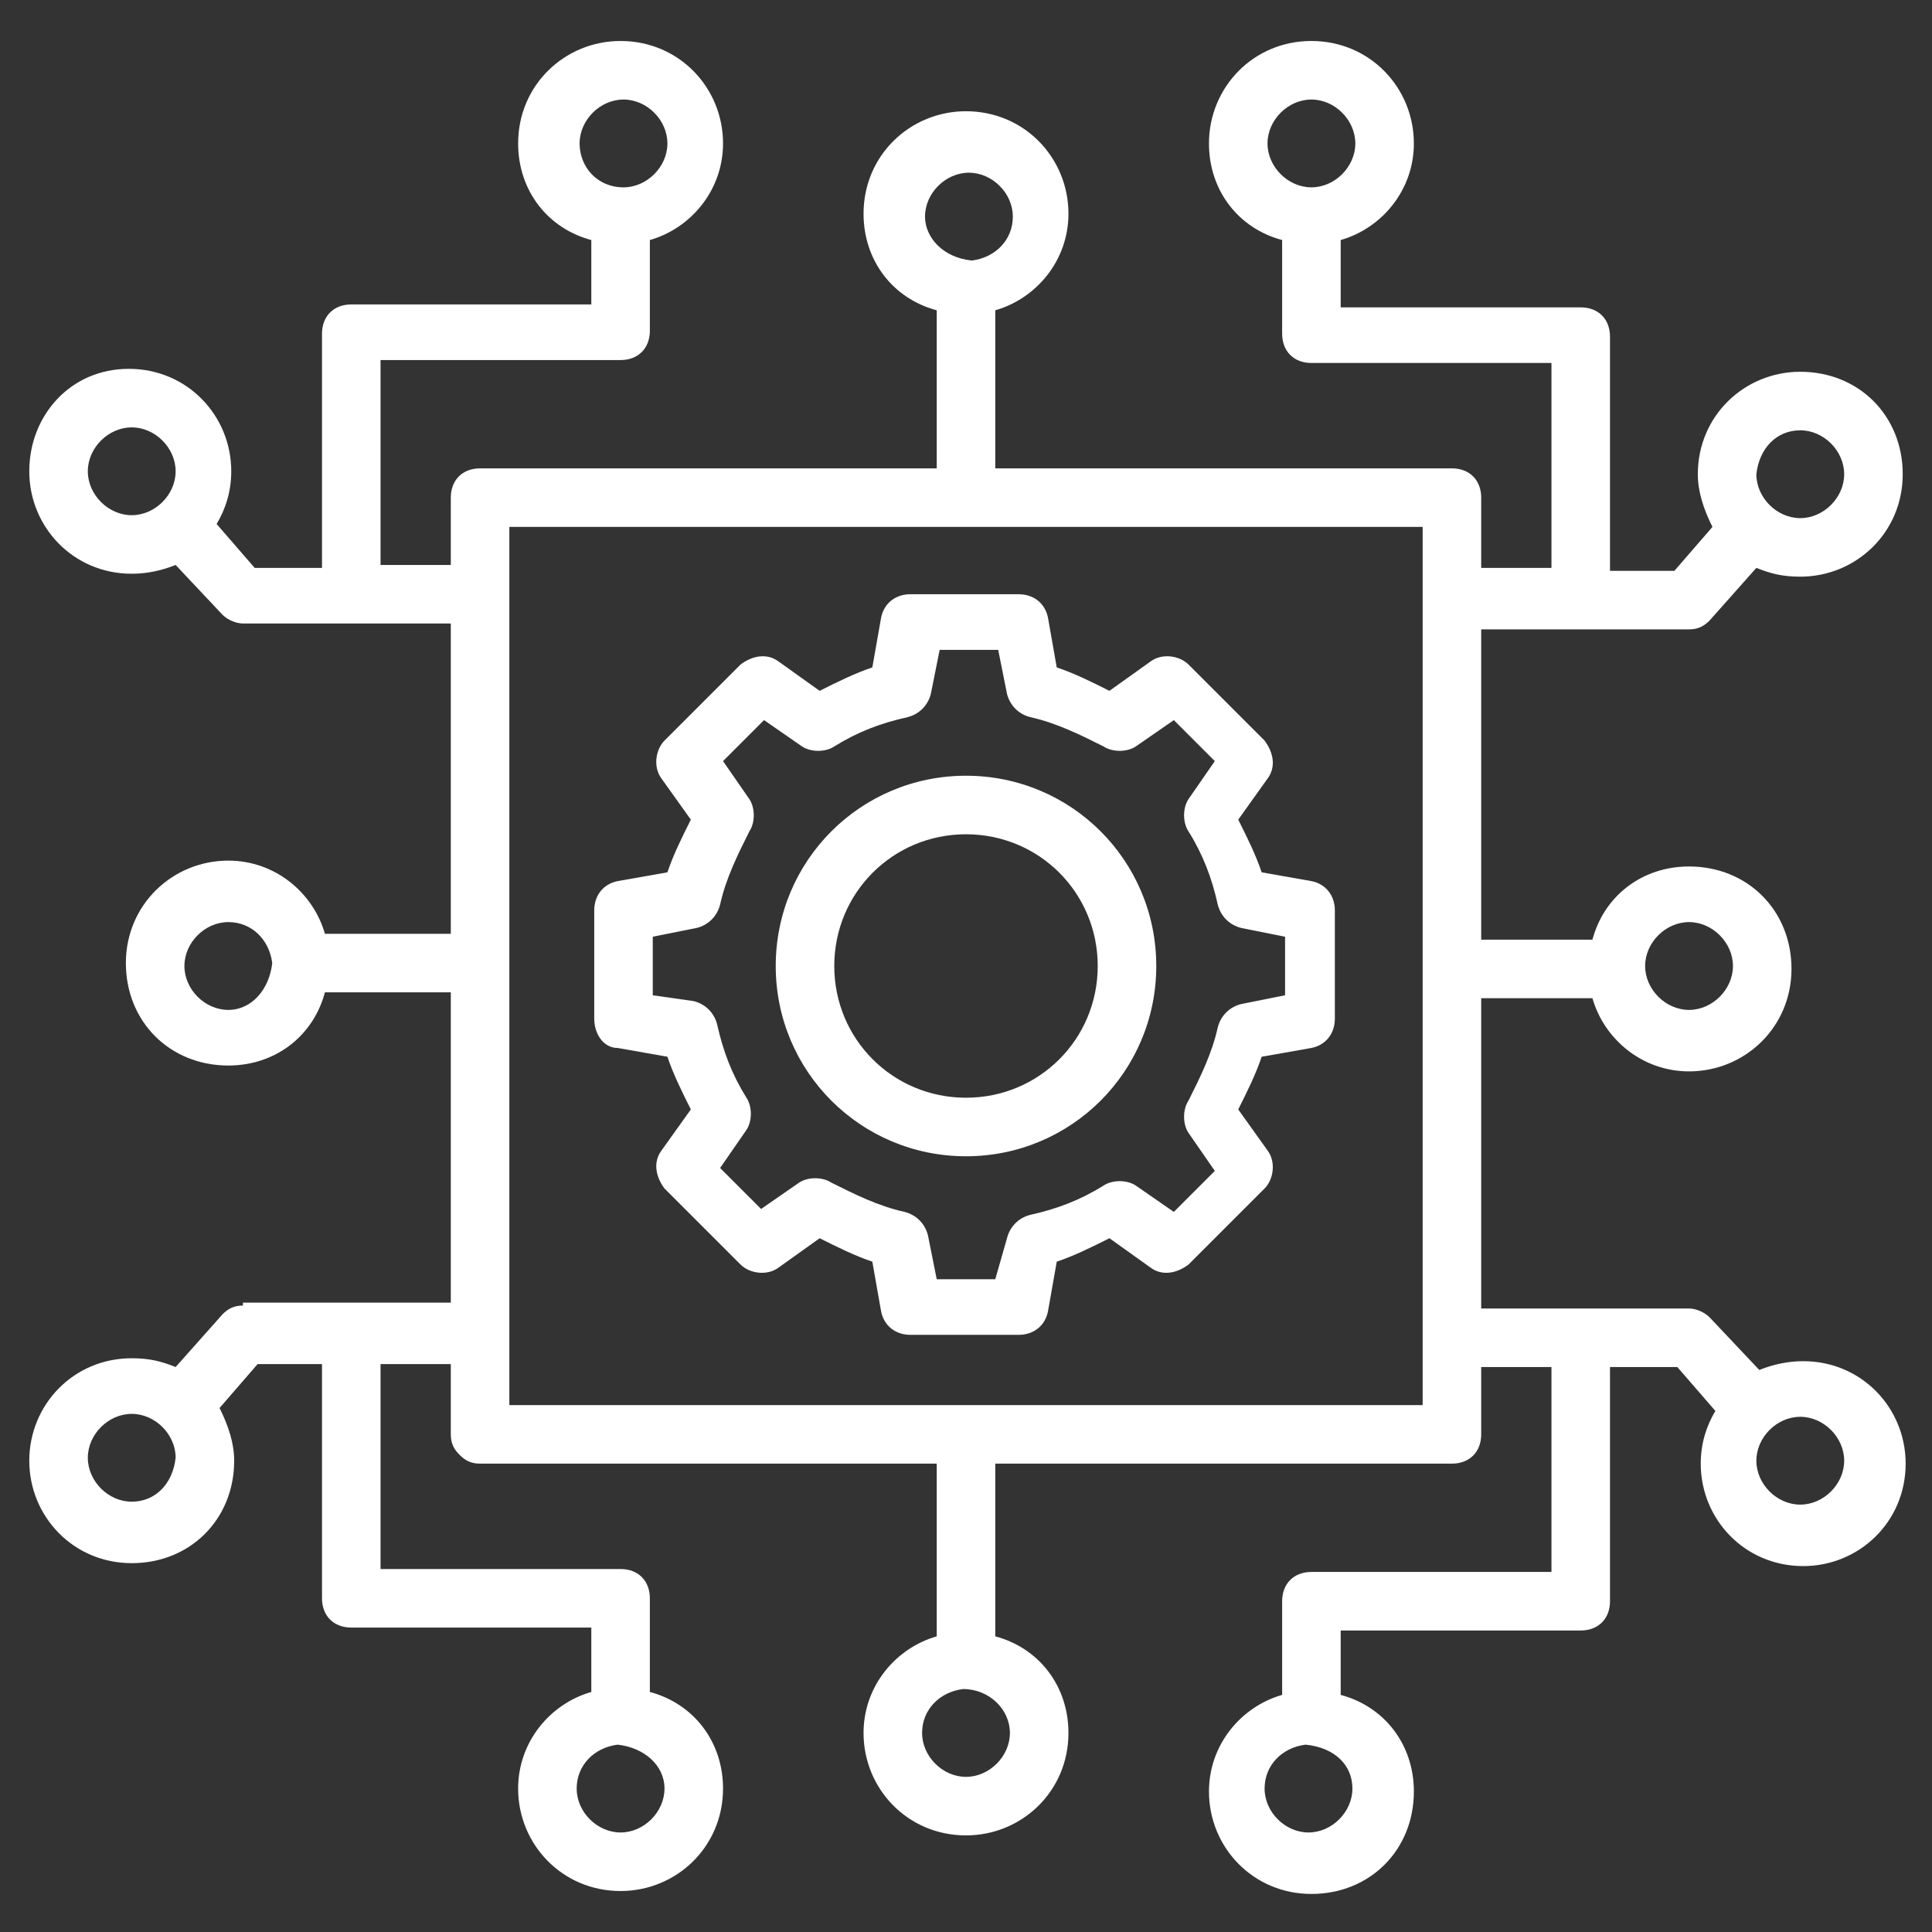
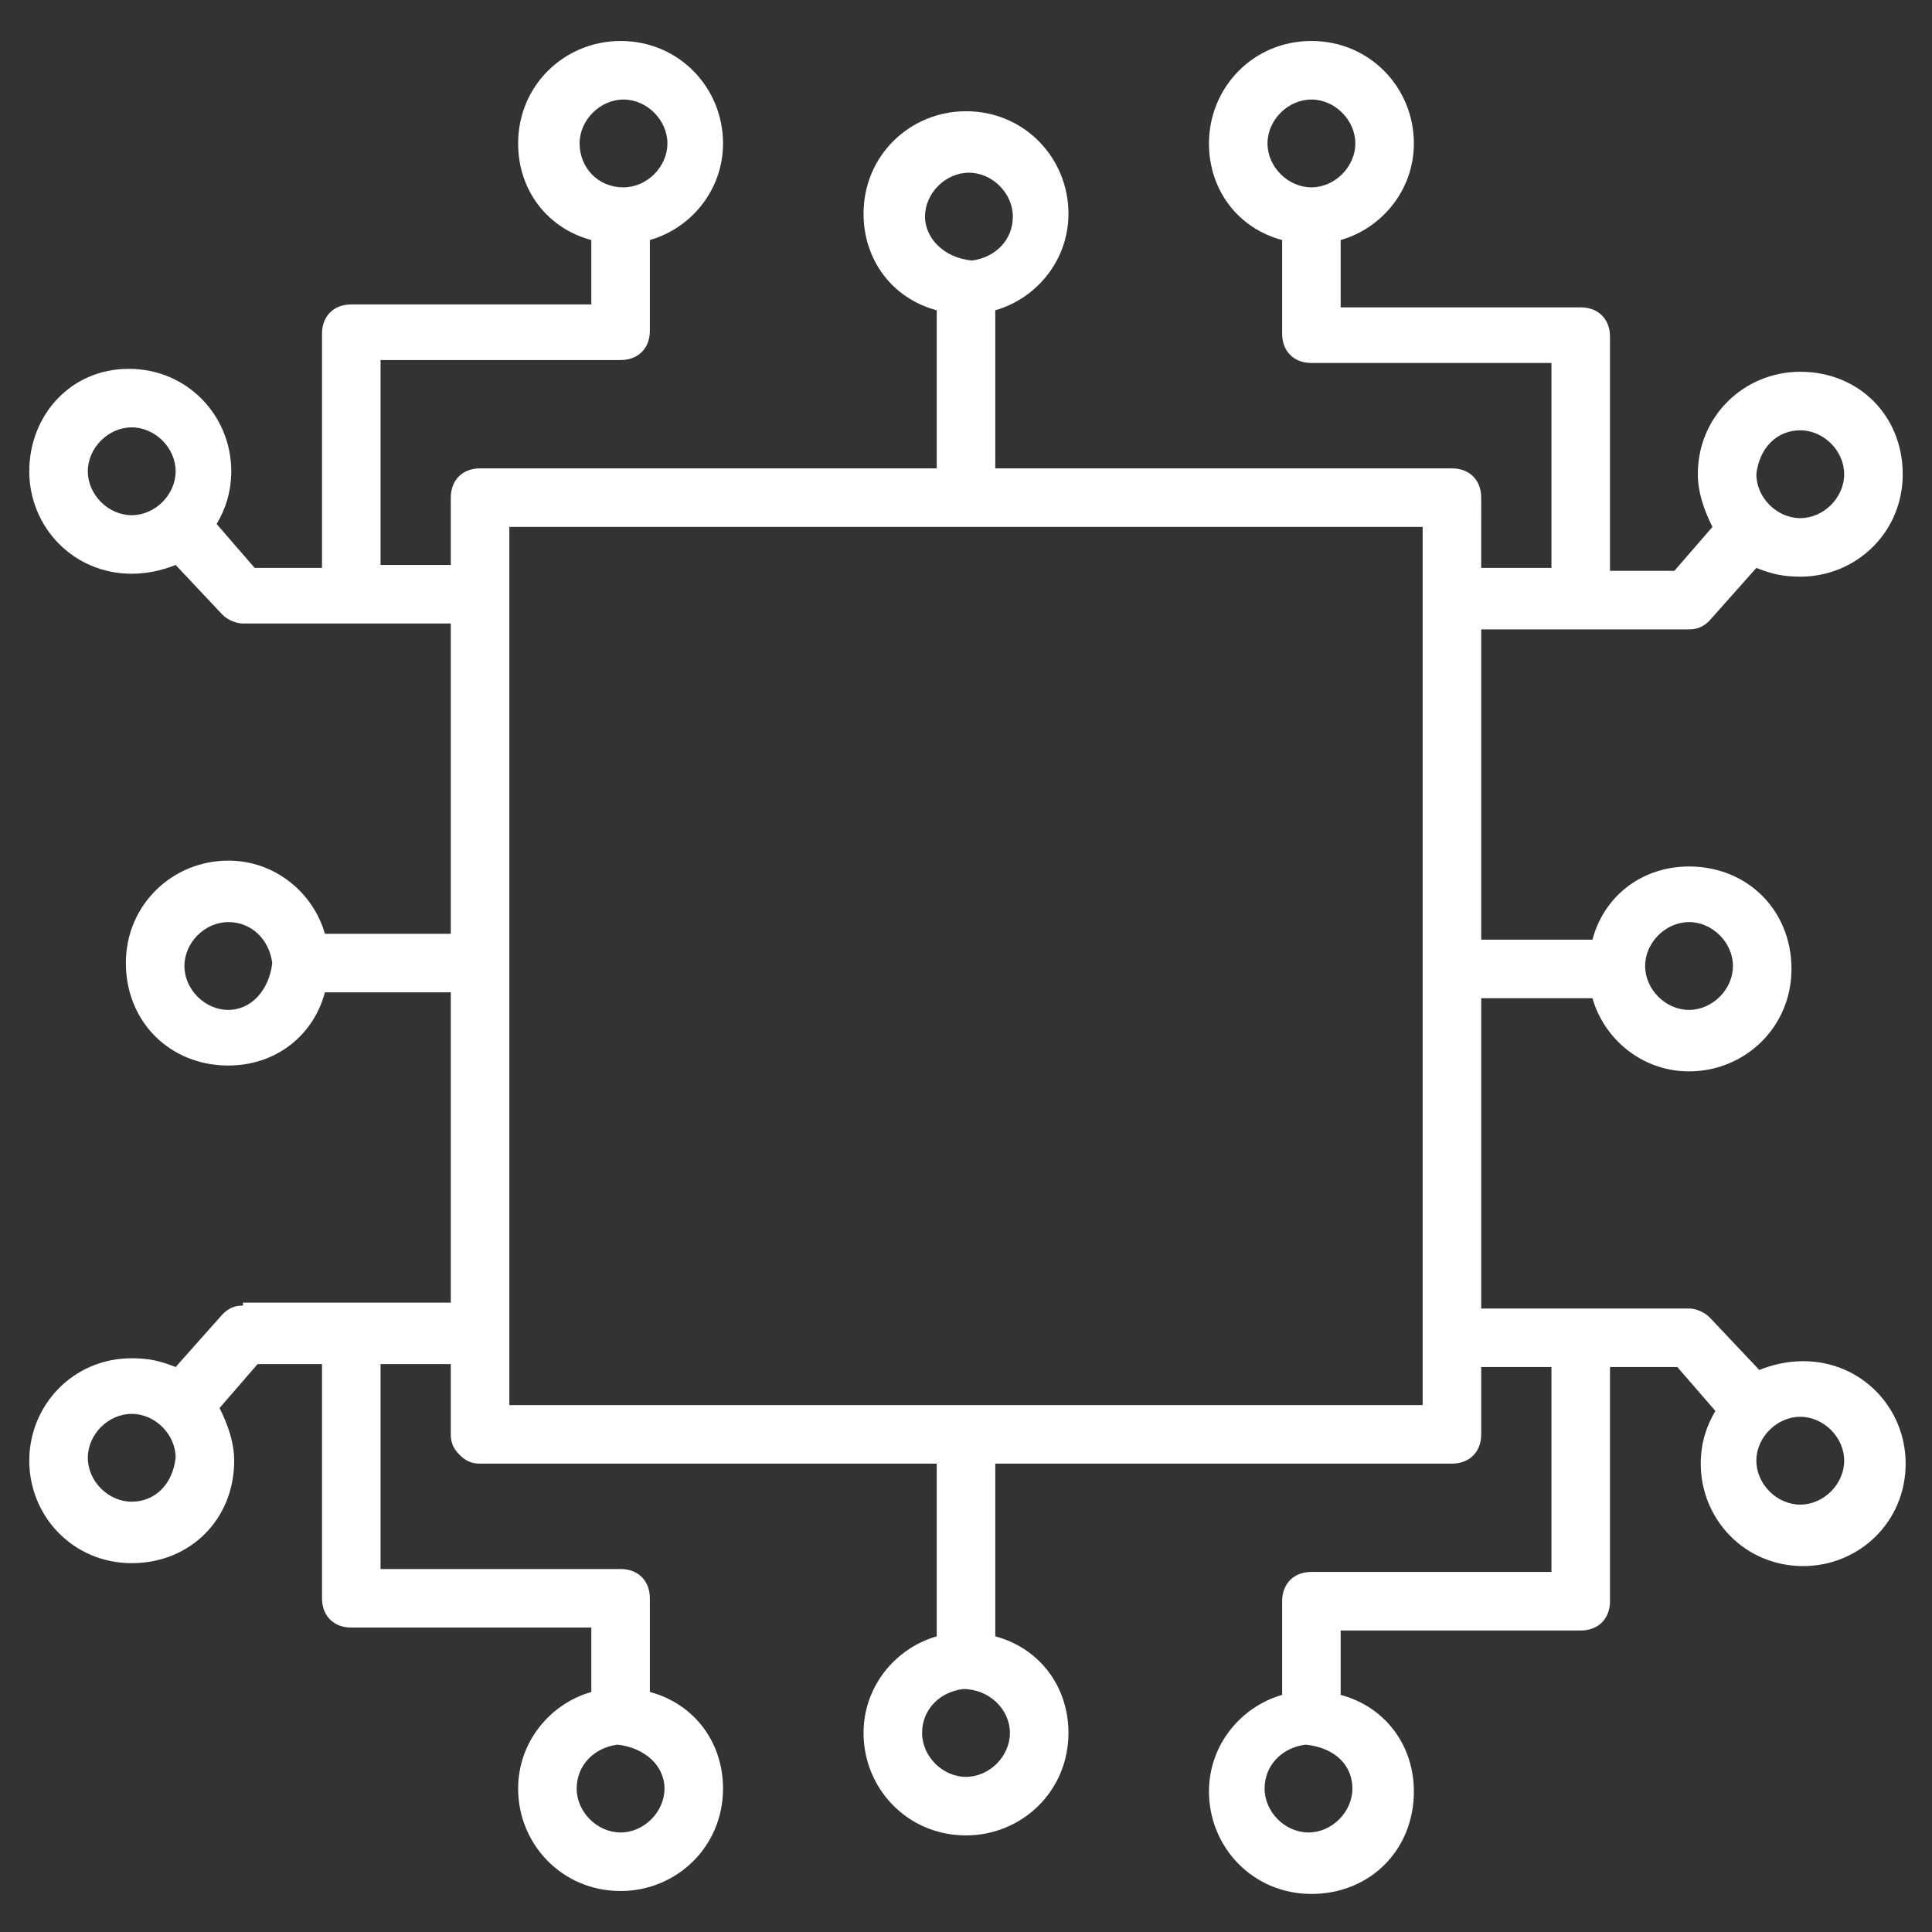
<svg xmlns="http://www.w3.org/2000/svg" version="1.1" width="512" height="512" x="0" y="0" viewBox="0 0 66 66" style="enable-background:new 0 0 512 512" xml:space="preserve" class="">
  <rect x="0" y="0" width="66" height="66" fill="#333333" stroke="none" />
  <g>
-     <path d="m21.1 35.8 1.7.3c.2.6.5 1.2.8 1.8l-1 1.4c-.3.4-.2.9.1 1.3l2.6 2.6c.3.3.9.4 1.3.1l1.4-1c.6.3 1.2.6 1.8.8l.3 1.7c.1.5.5.8 1 .8h3.7c.5 0 .9-.3 1-.8l.3-1.7c.6-.2 1.2-.5 1.8-.8l1.4 1c.4.3.9.2 1.3-.1l2.6-2.6c.3-.3.4-.9.1-1.3l-1-1.4c.3-.6.6-1.2.8-1.8l1.7-.3c.5-.1.8-.5.8-1v-3.7c0-.5-.3-.9-.8-1l-1.7-.3c-.2-.6-.5-1.2-.8-1.8l1-1.4c.3-.4.2-.9-.1-1.3l-2.6-2.6c-.3-.3-.9-.4-1.3-.1l-1.4 1c-.6-.3-1.2-.6-1.8-.8l-.3-1.7c-.1-.5-.5-.8-1-.8h-3.7c-.5 0-.9.3-1 .8l-.3 1.7c-.6.2-1.2.5-1.8.8l-1.4-1c-.4-.3-.9-.2-1.3.1l-2.6 2.6c-.3.3-.4.9-.1 1.3l1 1.4c-.3.6-.6 1.2-.8 1.8l-1.7.3c-.5.1-.8.5-.8 1v3.7c0 .5.3 1 .8 1zm1.2-3.8 1.5-.3c.4-.1.7-.4.8-.8.2-.9.6-1.7 1-2.5.2-.3.2-.8 0-1.1l-.9-1.3 1.4-1.4 1.3.9c.3.2.8.2 1.1 0 .8-.5 1.6-.8 2.5-1 .4-.1.7-.4.8-.8l.3-1.5h2l.3 1.5c.1.4.4.7.8.8.9.2 1.7.6 2.5 1 .3.2.8.2 1.1 0l1.3-.9 1.4 1.4-.9 1.3c-.2.3-.2.8 0 1.1.5.8.8 1.6 1 2.5.1.4.4.7.8.8l1.5.3v2l-1.5.3c-.4.1-.7.4-.8.8-.2.9-.6 1.7-1 2.5-.2.3-.2.8 0 1.1l.9 1.3-1.4 1.4-1.3-.9c-.3-.2-.8-.2-1.1 0-.8.5-1.6.8-2.5 1-.4.1-.7.4-.8.8l-.4 1.4h-2l-.3-1.5c-.1-.4-.4-.7-.8-.8-.9-.2-1.7-.6-2.5-1-.3-.2-.8-.2-1.1 0l-1.3.9-1.4-1.4.9-1.3c.2-.3.2-.8 0-1.1-.5-.8-.8-1.6-1-2.5-.1-.4-.4-.7-.8-.8l-1.4-.2z" fill="#ffffff" opacity="1" data-original="#000000" class="" />
-     <path d="M33 39.5c3.6 0 6.5-2.9 6.5-6.5s-2.9-6.5-6.5-6.5-6.5 2.9-6.5 6.5 2.9 6.5 6.5 6.5zm0-11c2.5 0 4.5 2 4.5 4.5s-2 4.5-4.5 4.5-4.5-2-4.5-4.5 2-4.5 4.5-4.5z" fill="#ffffff" opacity="1" data-original="#000000" class="" />
-     <path d="M8.3 44.6c-.3 0-.5.1-.7.3L6 46.7c-.5-.2-.9-.3-1.5-.3-2 0-3.5 1.6-3.5 3.5s1.5 3.5 3.5 3.5S8 51.9 8 49.9c0-.6-.2-1.2-.5-1.8l1.3-1.5H11v8c0 .6.4 1 1 1h8.2v2.2c-1.4.4-2.5 1.7-2.5 3.3 0 1.9 1.5 3.5 3.5 3.5 1.9 0 3.5-1.5 3.5-3.5 0-1.6-1-2.9-2.5-3.3v-3.2c0-.6-.4-1-1-1H13v-7h2.4V49c0 .3.1.5.3.7s.4.3.7.3H32v5.9c-1.4.4-2.5 1.7-2.5 3.3 0 1.9 1.5 3.5 3.5 3.5 1.9 0 3.5-1.5 3.5-3.5 0-1.6-1-2.9-2.5-3.3V50h15.6c.6 0 1-.4 1-1v-2.3H53v7h-8.2c-.6 0-1 .4-1 1v3.2c-1.4.4-2.5 1.7-2.5 3.3 0 1.9 1.5 3.5 3.5 3.5s3.5-1.5 3.5-3.5c0-1.6-1-2.9-2.5-3.3v-2.2H54c.6 0 1-.4 1-1v-8h2.3l1.3 1.5c-.3.5-.5 1.1-.5 1.8 0 1.9 1.5 3.5 3.5 3.5 1.9 0 3.5-1.5 3.5-3.5 0-1.9-1.5-3.5-3.5-3.5-.5 0-1 .1-1.5.3L58.4 45c-.2-.2-.5-.3-.7-.3h-7.1V34.1h3.8c.4 1.4 1.7 2.5 3.3 2.5 1.9 0 3.5-1.5 3.5-3.5s-1.5-3.5-3.5-3.5c-1.6 0-2.9 1-3.3 2.5h-3.8V21.5h7.1c.3 0 .5-.1.7-.3l1.6-1.8c.5.2.9.3 1.5.3 1.9 0 3.5-1.5 3.5-3.5s-1.5-3.5-3.5-3.5c-1.9 0-3.5 1.5-3.5 3.5 0 .6.2 1.2.5 1.8l-1.3 1.5H55v-8c0-.6-.4-1-1-1h-8.2V8.2c1.4-.4 2.5-1.7 2.5-3.3 0-1.9-1.5-3.5-3.5-3.5S41.3 3 41.3 4.9c0 1.6 1 2.9 2.5 3.3v3.2c0 .6.4 1 1 1H53v7h-2.4V17c0-.6-.4-1-1-1H34v-5.4c1.4-.4 2.5-1.7 2.5-3.3 0-1.9-1.5-3.5-3.5-3.5-1.9 0-3.5 1.5-3.5 3.5 0 1.6 1 2.9 2.5 3.3V16H16.4c-.6 0-1 .4-1 1v2.3H13v-7h8.2c.6 0 1-.4 1-1V8.2c1.4-.4 2.5-1.7 2.5-3.3 0-1.9-1.5-3.5-3.5-3.5-1.9 0-3.5 1.5-3.5 3.5 0 1.6 1 2.9 2.5 3.3v2.2H12c-.6 0-1 .4-1 1v8H8.7l-1.3-1.5c.3-.5.5-1.1.5-1.8 0-1.9-1.5-3.5-3.5-3.5S1 14.2 1 16.1s1.5 3.5 3.5 3.5c.5 0 1-.1 1.5-.3L7.6 21c.2.2.5.3.7.3h7.1v10.6h-4.3c-.4-1.4-1.7-2.5-3.3-2.5-1.9 0-3.5 1.5-3.5 3.5s1.5 3.5 3.5 3.5c1.6 0 2.9-1 3.3-2.5h4.3v10.6H8.3zm-3.8 6.7c-.8 0-1.5-.7-1.5-1.5s.7-1.5 1.5-1.5S6 49 6 49.8c-.1.9-.7 1.5-1.5 1.5zm18.2 9.8c0 .8-.7 1.5-1.5 1.5s-1.5-.7-1.5-1.5.6-1.4 1.4-1.5c.9.1 1.6.7 1.6 1.5zm11.8-1.9c0 .8-.7 1.5-1.5 1.5s-1.5-.7-1.5-1.5.6-1.4 1.4-1.5c.9 0 1.6.7 1.6 1.5zm11.7 1.9c0 .8-.7 1.5-1.5 1.5s-1.5-.7-1.5-1.5.6-1.4 1.4-1.5c1 .1 1.6.7 1.6 1.5zM63 49.9c0 .8-.7 1.5-1.5 1.5s-1.5-.7-1.5-1.5.7-1.5 1.5-1.5 1.5.7 1.5 1.5zm-5.3-18.4c.8 0 1.5.7 1.5 1.5s-.7 1.5-1.5 1.5-1.5-.7-1.5-1.5.7-1.5 1.5-1.5zm3.8-16.8c.8 0 1.5.7 1.5 1.5s-.7 1.5-1.5 1.5S60 17 60 16.2c.1-.9.7-1.5 1.5-1.5zM43.3 4.9c0-.8.7-1.5 1.5-1.5s1.5.7 1.5 1.5-.7 1.5-1.5 1.5-1.5-.7-1.5-1.5zM31.6 7.4c0-.8.7-1.5 1.5-1.5s1.5.7 1.5 1.5-.6 1.4-1.4 1.5c-1-.1-1.6-.8-1.6-1.5zM19.8 4.9c0-.8.7-1.5 1.5-1.5s1.5.7 1.5 1.5-.7 1.5-1.5 1.5c-.9 0-1.5-.7-1.5-1.5zM3 16.1c0-.8.7-1.5 1.5-1.5s1.5.7 1.5 1.5-.7 1.5-1.5 1.5S3 16.9 3 16.1zm4.8 18.4c-.8 0-1.5-.7-1.5-1.5s.7-1.5 1.5-1.5 1.4.6 1.5 1.4c-.1.9-.7 1.6-1.5 1.6zM48.6 18v30H17.4V18z" fill="#ffffff" opacity="1" data-original="#000000" class="" />
+     <path d="M8.3 44.6c-.3 0-.5.1-.7.3L6 46.7c-.5-.2-.9-.3-1.5-.3-2 0-3.5 1.6-3.5 3.5s1.5 3.5 3.5 3.5S8 51.9 8 49.9c0-.6-.2-1.2-.5-1.8l1.3-1.5H11v8c0 .6.4 1 1 1h8.2v2.2c-1.4.4-2.5 1.7-2.5 3.3 0 1.9 1.5 3.5 3.5 3.5 1.9 0 3.5-1.5 3.5-3.5 0-1.6-1-2.9-2.5-3.3v-3.2c0-.6-.4-1-1-1H13v-7h2.4V49c0 .3.1.5.3.7s.4.3.7.3H32v5.9c-1.4.4-2.5 1.7-2.5 3.3 0 1.9 1.5 3.5 3.5 3.5 1.9 0 3.5-1.5 3.5-3.5 0-1.6-1-2.9-2.5-3.3V50h15.6c.6 0 1-.4 1-1v-2.3H53v7h-8.2c-.6 0-1 .4-1 1v3.2c-1.4.4-2.5 1.7-2.5 3.3 0 1.9 1.5 3.5 3.5 3.5s3.5-1.5 3.5-3.5c0-1.6-1-2.9-2.5-3.3v-2.2H54c.6 0 1-.4 1-1v-8h2.3l1.3 1.5c-.3.5-.5 1.1-.5 1.8 0 1.9 1.5 3.5 3.5 3.5 1.9 0 3.5-1.5 3.5-3.5 0-1.9-1.5-3.5-3.5-3.5-.5 0-1 .1-1.5.3L58.4 45c-.2-.2-.5-.3-.7-.3h-7.1V34.1h3.8c.4 1.4 1.7 2.5 3.3 2.5 1.9 0 3.5-1.5 3.5-3.5s-1.5-3.5-3.5-3.5c-1.6 0-2.9 1-3.3 2.5h-3.8V21.5h7.1c.3 0 .5-.1.7-.3l1.6-1.8c.5.2.9.3 1.5.3 1.9 0 3.5-1.5 3.5-3.5s-1.5-3.5-3.5-3.5c-1.9 0-3.5 1.5-3.5 3.5 0 .6.2 1.2.5 1.8l-1.3 1.5H55v-8c0-.6-.4-1-1-1h-8.2V8.2c1.4-.4 2.5-1.7 2.5-3.3 0-1.9-1.5-3.5-3.5-3.5S41.3 3 41.3 4.9c0 1.6 1 2.9 2.5 3.3v3.2c0 .6.4 1 1 1H53v7h-2.4V17c0-.6-.4-1-1-1H34v-5.4c1.4-.4 2.5-1.7 2.5-3.3 0-1.9-1.5-3.5-3.5-3.5-1.9 0-3.5 1.5-3.5 3.5 0 1.6 1 2.9 2.5 3.3V16H16.4c-.6 0-1 .4-1 1v2.3H13v-7h8.2c.6 0 1-.4 1-1V8.2c1.4-.4 2.5-1.7 2.5-3.3 0-1.9-1.5-3.5-3.5-3.5-1.9 0-3.5 1.5-3.5 3.5 0 1.6 1 2.9 2.5 3.3v2.2H12c-.6 0-1 .4-1 1v8H8.7l-1.3-1.5c.3-.5.5-1.1.5-1.8 0-1.9-1.5-3.5-3.5-3.5S1 14.2 1 16.1s1.5 3.5 3.5 3.5c.5 0 1-.1 1.5-.3L7.6 21c.2.2.5.3.7.3h7.1v10.6h-4.3c-.4-1.4-1.7-2.5-3.3-2.5-1.9 0-3.5 1.5-3.5 3.5s1.5 3.5 3.5 3.5c1.6 0 2.9-1 3.3-2.5h4.3v10.6H8.3zm-3.8 6.7c-.8 0-1.5-.7-1.5-1.5s.7-1.5 1.5-1.5S6 49 6 49.8c-.1.9-.7 1.5-1.5 1.5zm18.2 9.8c0 .8-.7 1.5-1.5 1.5s-1.5-.7-1.5-1.5.6-1.4 1.4-1.5c.9.1 1.6.7 1.6 1.5zm11.8-1.9c0 .8-.7 1.5-1.5 1.5s-1.5-.7-1.5-1.5.6-1.4 1.4-1.5c.9 0 1.6.7 1.6 1.5zm11.7 1.9c0 .8-.7 1.5-1.5 1.5s-1.5-.7-1.5-1.5.6-1.4 1.4-1.5c1 .1 1.6.7 1.6 1.5M63 49.9c0 .8-.7 1.5-1.5 1.5s-1.5-.7-1.5-1.5.7-1.5 1.5-1.5 1.5.7 1.5 1.5zm-5.3-18.4c.8 0 1.5.7 1.5 1.5s-.7 1.5-1.5 1.5-1.5-.7-1.5-1.5.7-1.5 1.5-1.5zm3.8-16.8c.8 0 1.5.7 1.5 1.5s-.7 1.5-1.5 1.5S60 17 60 16.2c.1-.9.7-1.5 1.5-1.5zM43.3 4.9c0-.8.7-1.5 1.5-1.5s1.5.7 1.5 1.5-.7 1.5-1.5 1.5-1.5-.7-1.5-1.5zM31.6 7.4c0-.8.7-1.5 1.5-1.5s1.5.7 1.5 1.5-.6 1.4-1.4 1.5c-1-.1-1.6-.8-1.6-1.5zM19.8 4.9c0-.8.7-1.5 1.5-1.5s1.5.7 1.5 1.5-.7 1.5-1.5 1.5c-.9 0-1.5-.7-1.5-1.5zM3 16.1c0-.8.7-1.5 1.5-1.5s1.5.7 1.5 1.5-.7 1.5-1.5 1.5S3 16.9 3 16.1zm4.8 18.4c-.8 0-1.5-.7-1.5-1.5s.7-1.5 1.5-1.5 1.4.6 1.5 1.4c-.1.9-.7 1.6-1.5 1.6zM48.6 18v30H17.4V18z" fill="#ffffff" opacity="1" data-original="#000000" class="" />
  </g>
</svg>